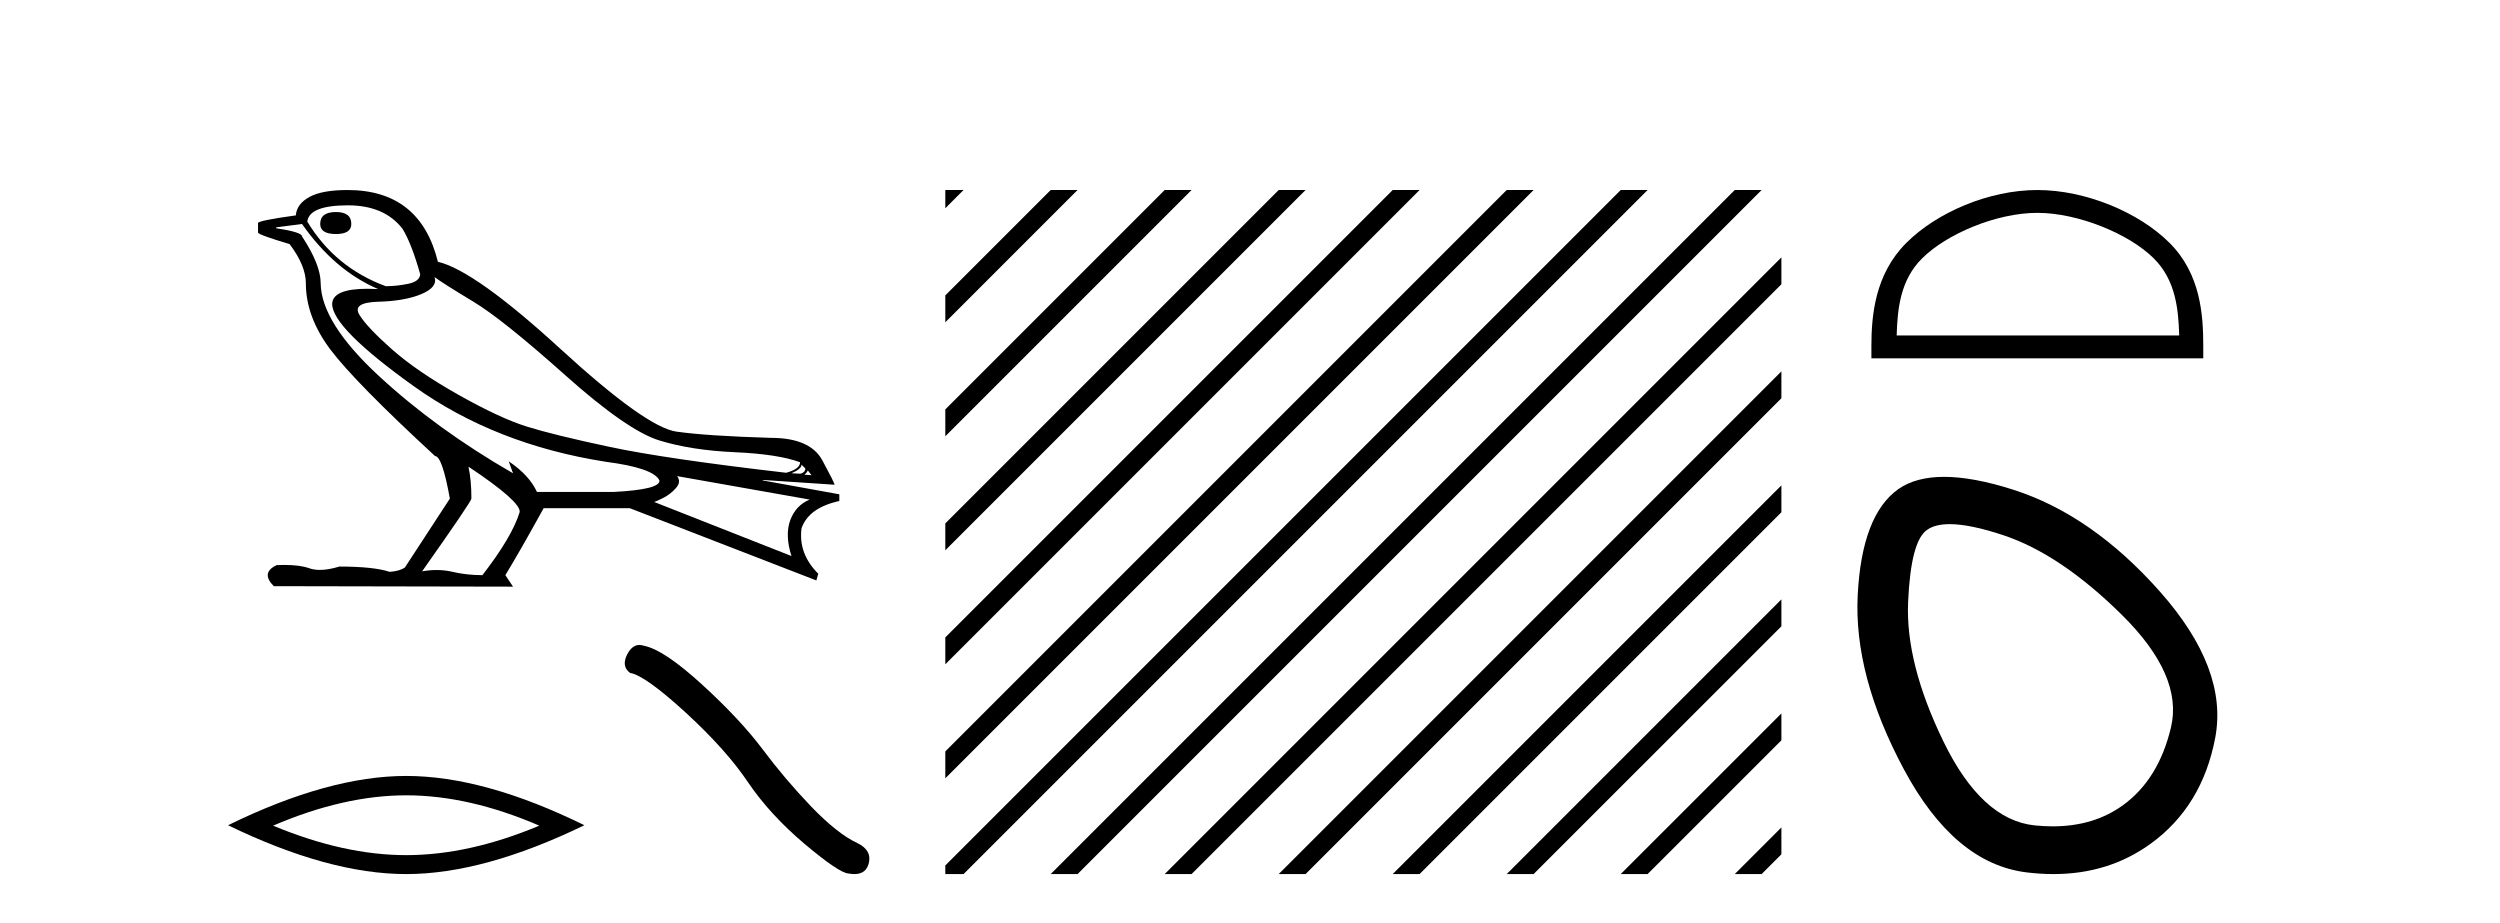
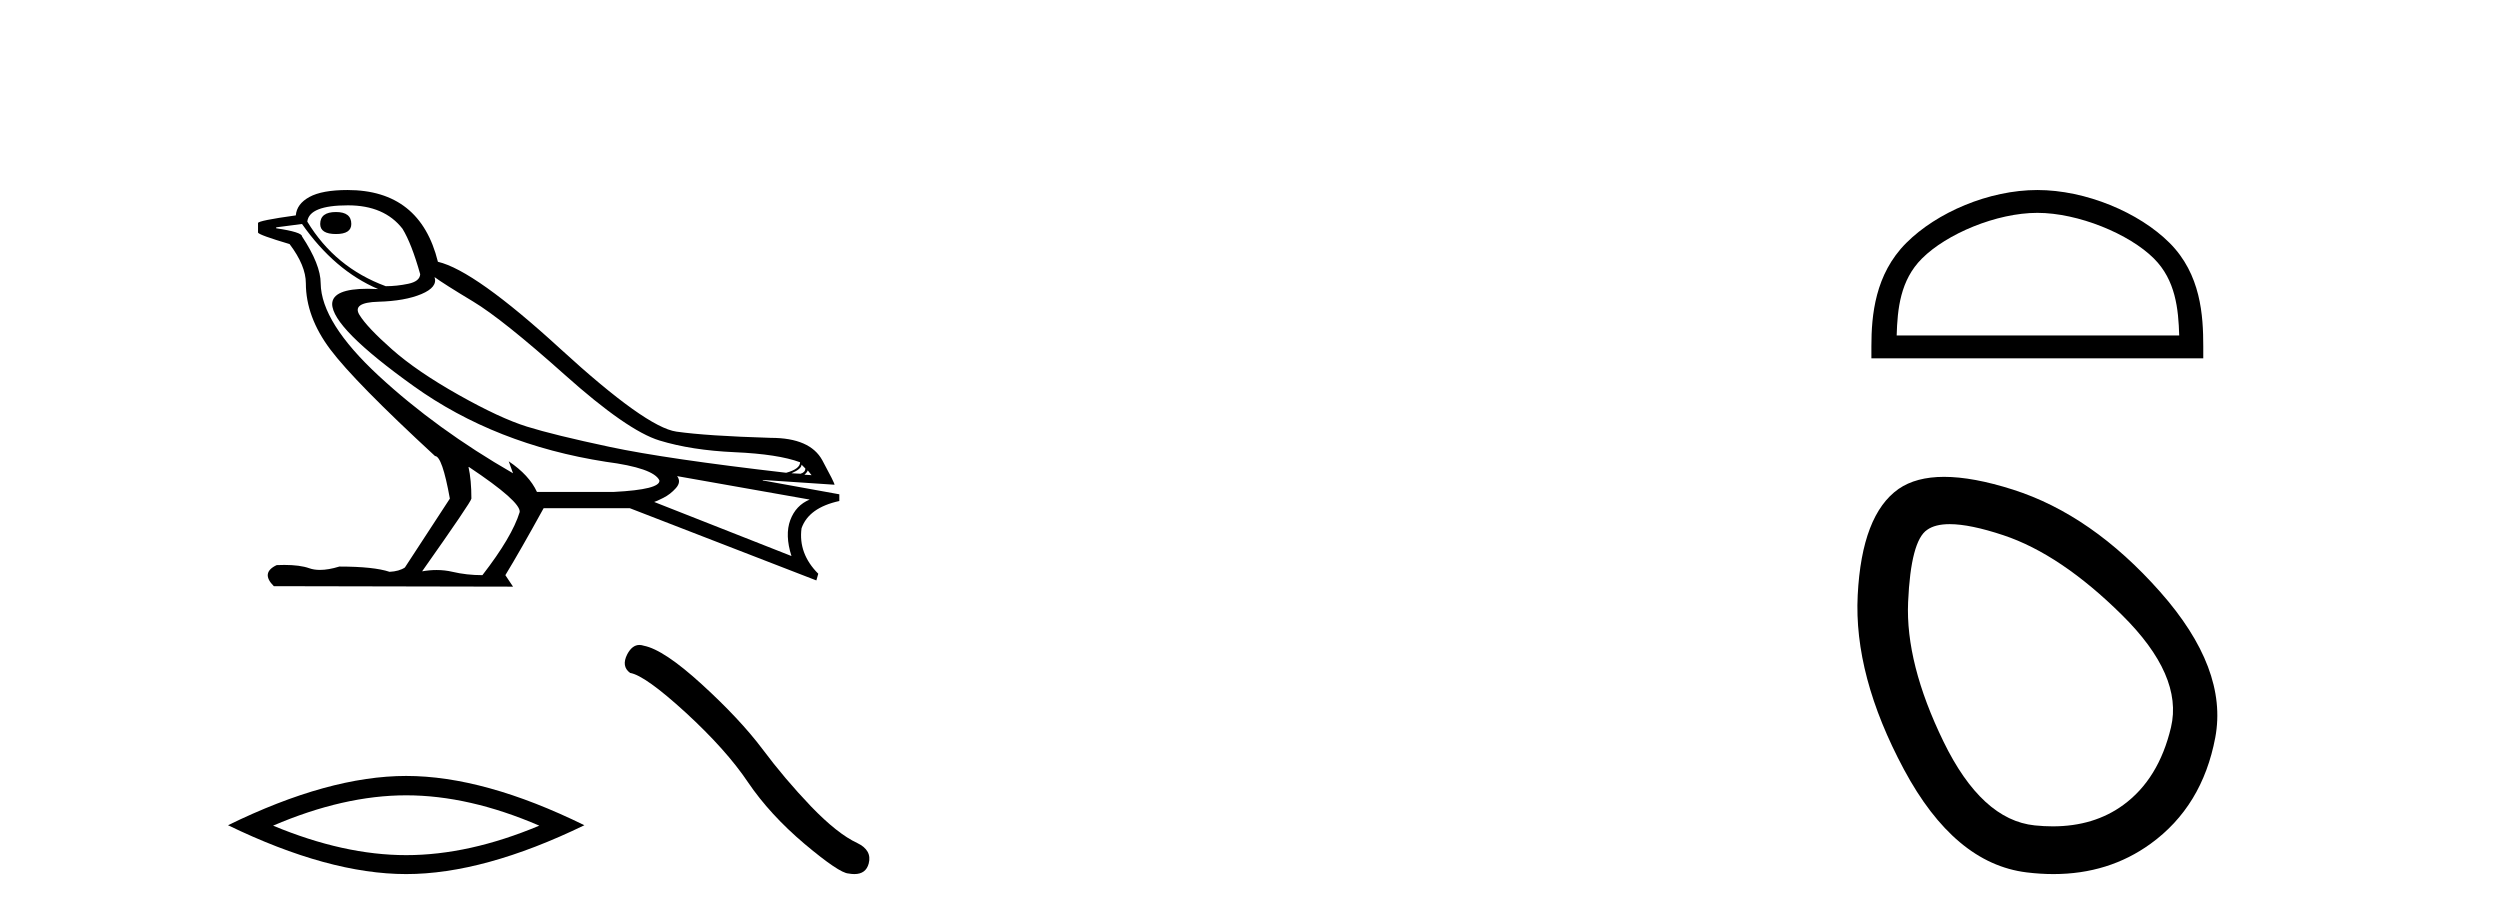
<svg xmlns="http://www.w3.org/2000/svg" width="111.0" height="41.0">
  <path d="M 14.918 9.414 Q 14.217 9.414 14.217 9.945 Q 14.217 10.391 14.918 10.391 Q 15.598 10.391 15.598 9.945 Q 15.598 9.414 14.918 9.414 ZM 15.449 9.117 Q 17.064 9.117 17.871 10.157 Q 18.275 10.816 18.657 12.176 Q 18.636 12.494 18.126 12.6 Q 17.616 12.707 17.127 12.707 Q 14.876 11.878 13.644 9.839 Q 13.729 9.117 15.449 9.117 ZM 19.294 12.303 Q 19.698 12.6 21.004 13.386 Q 22.311 14.172 25.083 16.647 Q 27.855 19.122 29.278 19.557 Q 30.702 19.993 32.624 20.078 Q 34.547 20.163 35.524 20.524 Q 35.524 20.821 34.908 20.991 Q 29.576 20.375 27.08 19.844 Q 24.584 19.313 23.394 18.941 Q 22.204 18.57 20.356 17.529 Q 18.508 16.488 17.404 15.511 Q 16.299 14.534 15.959 13.981 Q 15.619 13.429 16.798 13.397 Q 17.977 13.365 18.71 13.057 Q 19.443 12.749 19.294 12.303 ZM 35.588 20.63 L 35.757 20.8 Q 35.757 20.97 35.545 21.034 L 35.141 21.013 Q 35.588 20.821 35.588 20.63 ZM 35.864 20.885 L 36.034 21.098 L 35.715 21.076 Q 35.842 20.97 35.864 20.885 ZM 13.41 9.945 Q 14.854 12.006 16.788 12.834 Q 16.541 12.821 16.325 12.821 Q 14.767 12.821 14.748 13.493 Q 14.748 14.555 18.37 17.146 Q 21.992 19.738 26.899 20.503 Q 29.023 20.779 29.278 21.331 Q 29.321 21.735 27.26 21.841 L 23.84 21.841 Q 23.5 21.098 22.587 20.482 L 22.587 20.482 L 22.778 21.013 Q 19.379 19.058 16.819 16.69 Q 14.26 14.321 14.238 12.579 Q 14.238 11.751 13.41 10.497 Q 13.41 10.306 12.263 10.136 L 12.263 10.094 L 13.41 9.945 ZM 30.064 21.14 L 35.949 22.181 Q 35.333 22.436 35.088 23.094 Q 34.844 23.753 35.141 24.688 L 29.045 22.287 Q 29.13 22.266 29.448 22.107 Q 29.767 21.947 30.011 21.671 Q 30.256 21.395 30.064 21.14 ZM 20.824 20.736 Q 23.118 22.266 23.075 22.733 Q 22.736 23.838 21.419 25.537 Q 20.717 25.537 20.091 25.389 Q 19.753 25.309 19.388 25.309 Q 19.075 25.309 18.742 25.367 Q 20.93 22.266 20.93 22.138 Q 20.93 21.31 20.802 20.736 ZM 15.428 8.437 Q 14.302 8.437 13.739 8.745 Q 13.176 9.053 13.134 9.563 Q 11.456 9.796 11.456 9.903 L 11.456 10.327 Q 11.498 10.434 12.858 10.837 Q 13.58 11.793 13.58 12.579 Q 13.58 14.066 14.663 15.511 Q 15.747 16.955 19.315 20.248 Q 19.634 20.248 19.974 22.138 L 17.977 25.197 Q 17.722 25.367 17.297 25.389 Q 16.596 25.155 15.067 25.155 Q 14.582 25.304 14.206 25.304 Q 13.94 25.304 13.729 25.229 Q 13.316 25.083 12.625 25.083 Q 12.462 25.083 12.284 25.091 Q 11.562 25.431 12.157 26.026 L 22.778 26.047 L 22.438 25.537 Q 23.097 24.454 24.138 22.563 L 27.961 22.563 L 36.246 25.771 L 36.331 25.474 Q 35.439 24.581 35.588 23.456 Q 35.906 22.542 37.266 22.245 L 37.266 21.947 L 33.867 21.331 L 33.867 21.31 L 37.053 21.522 Q 37.053 21.437 36.512 20.439 Q 35.97 19.441 34.228 19.441 Q 31.381 19.356 30.033 19.164 Q 28.684 18.973 24.881 15.489 Q 21.079 12.006 19.443 11.623 Q 18.657 8.437 15.428 8.437 Z" style="fill:#000000;stroke:none" />
  <path d="M 18.035 35.312 Q 20.822 35.312 23.945 36.659 Q 20.822 37.968 18.035 37.968 Q 15.267 37.968 12.125 36.659 Q 15.267 35.312 18.035 35.312 ZM 18.035 34.452 Q 14.594 34.452 10.124 36.64 Q 14.594 38.809 18.035 38.809 Q 21.476 38.809 25.946 36.64 Q 21.495 34.452 18.035 34.452 Z" style="fill:#000000;stroke:none" />
  <path d="M 28.39 28.636 Q 28.068 28.636 27.849 29.051 Q 27.577 29.587 27.977 29.878 Q 28.639 29.987 30.446 31.639 Q 32.243 33.291 33.206 34.725 Q 34.177 36.16 35.72 37.467 Q 37.264 38.765 37.672 38.783 Q 37.814 38.809 37.934 38.809 Q 38.446 38.809 38.571 38.339 Q 38.725 37.749 38.063 37.431 Q 37.182 37.022 36.011 35.806 Q 34.84 34.58 33.85 33.255 Q 32.852 31.929 31.163 30.386 Q 29.474 28.843 28.585 28.67 Q 28.483 28.636 28.39 28.636 Z" style="fill:#000000;stroke:none" />
-   <path d="M 41.972 8.437 L 41.972 9.246 L 42.482 8.735 L 42.781 8.437 ZM 46.65 8.437 L 41.972 13.115 L 41.972 14.308 L 47.544 8.735 L 47.843 8.437 ZM 51.712 8.437 L 41.972 18.177 L 41.972 19.37 L 52.607 8.735 L 52.905 8.437 ZM 56.774 8.437 L 41.972 23.239 L 41.972 24.432 L 57.669 8.735 L 57.967 8.437 ZM 61.836 8.437 L 41.972 28.301 L 41.972 29.494 L 62.731 8.735 L 63.029 8.437 ZM 66.898 8.437 L 41.972 33.363 L 41.972 33.363 L 41.972 34.556 L 41.972 34.556 L 67.793 8.735 L 68.091 8.437 ZM 71.96 8.437 L 41.972 38.425 L 41.972 38.425 L 41.972 38.809 L 42.781 38.809 L 72.855 8.735 L 73.153 8.437 ZM 77.022 8.437 L 46.948 38.511 L 46.65 38.809 L 47.843 38.809 L 77.917 8.735 L 78.215 8.437 ZM 79.094 11.427 L 52.01 38.511 L 51.712 38.809 L 52.905 38.809 L 79.094 12.62 L 79.094 11.427 ZM 79.094 16.489 L 57.072 38.511 L 56.774 38.809 L 57.967 38.809 L 79.094 17.682 L 79.094 16.489 ZM 79.094 21.551 L 62.134 38.511 L 61.836 38.809 L 63.029 38.809 L 79.094 22.744 L 79.094 21.551 ZM 79.094 26.613 L 67.196 38.511 L 66.898 38.809 L 68.091 38.809 L 79.094 27.807 L 79.094 26.613 ZM 79.094 31.676 L 72.258 38.511 L 71.96 38.809 L 73.153 38.809 L 79.094 32.869 L 79.094 31.676 ZM 79.094 36.738 L 77.32 38.511 L 77.022 38.809 L 78.215 38.809 L 79.094 37.931 L 79.094 36.738 Z" style="fill:#000000;stroke:none" />
  <path d="M 90.458 9.451 C 92.27 9.451 94.538 10.382 95.636 11.48 C 96.596 12.44 96.722 13.713 96.757 14.896 L 84.212 14.896 C 84.247 13.713 84.372 12.44 85.333 11.48 C 86.43 10.382 88.645 9.451 90.458 9.451 ZM 90.458 8.437 C 88.308 8.437 85.994 9.43 84.639 10.786 C 83.248 12.176 83.09 14.007 83.09 15.377 L 83.09 15.911 L 97.825 15.911 L 97.825 15.377 C 97.825 14.007 97.72 12.176 96.33 10.786 C 94.974 9.43 92.608 8.437 90.458 8.437 Z" style="fill:#000000;stroke:none" />
  <path d="M 86.566 23.272 Q 87.471 23.272 88.953 23.765 Q 91.493 24.612 94.215 27.304 Q 96.936 29.995 96.392 32.293 Q 95.848 34.591 94.275 35.74 Q 92.976 36.69 91.141 36.69 Q 90.754 36.69 90.344 36.648 Q 87.985 36.406 86.292 32.928 Q 84.599 29.451 84.72 26.729 Q 84.84 24.007 85.566 23.524 Q 85.919 23.272 86.566 23.272 ZM 86.318 21.172 Q 85.072 21.172 84.296 21.709 Q 82.663 22.858 82.482 26.427 Q 82.3 29.995 84.538 34.168 Q 86.776 38.341 89.981 38.734 Q 90.594 38.809 91.174 38.809 Q 93.626 38.809 95.485 37.464 Q 97.783 35.801 98.358 32.747 Q 98.932 29.692 95.908 26.275 Q 92.884 22.858 89.376 21.739 Q 87.599 21.172 86.318 21.172 Z" style="fill:#000000;stroke:none" />
</svg>